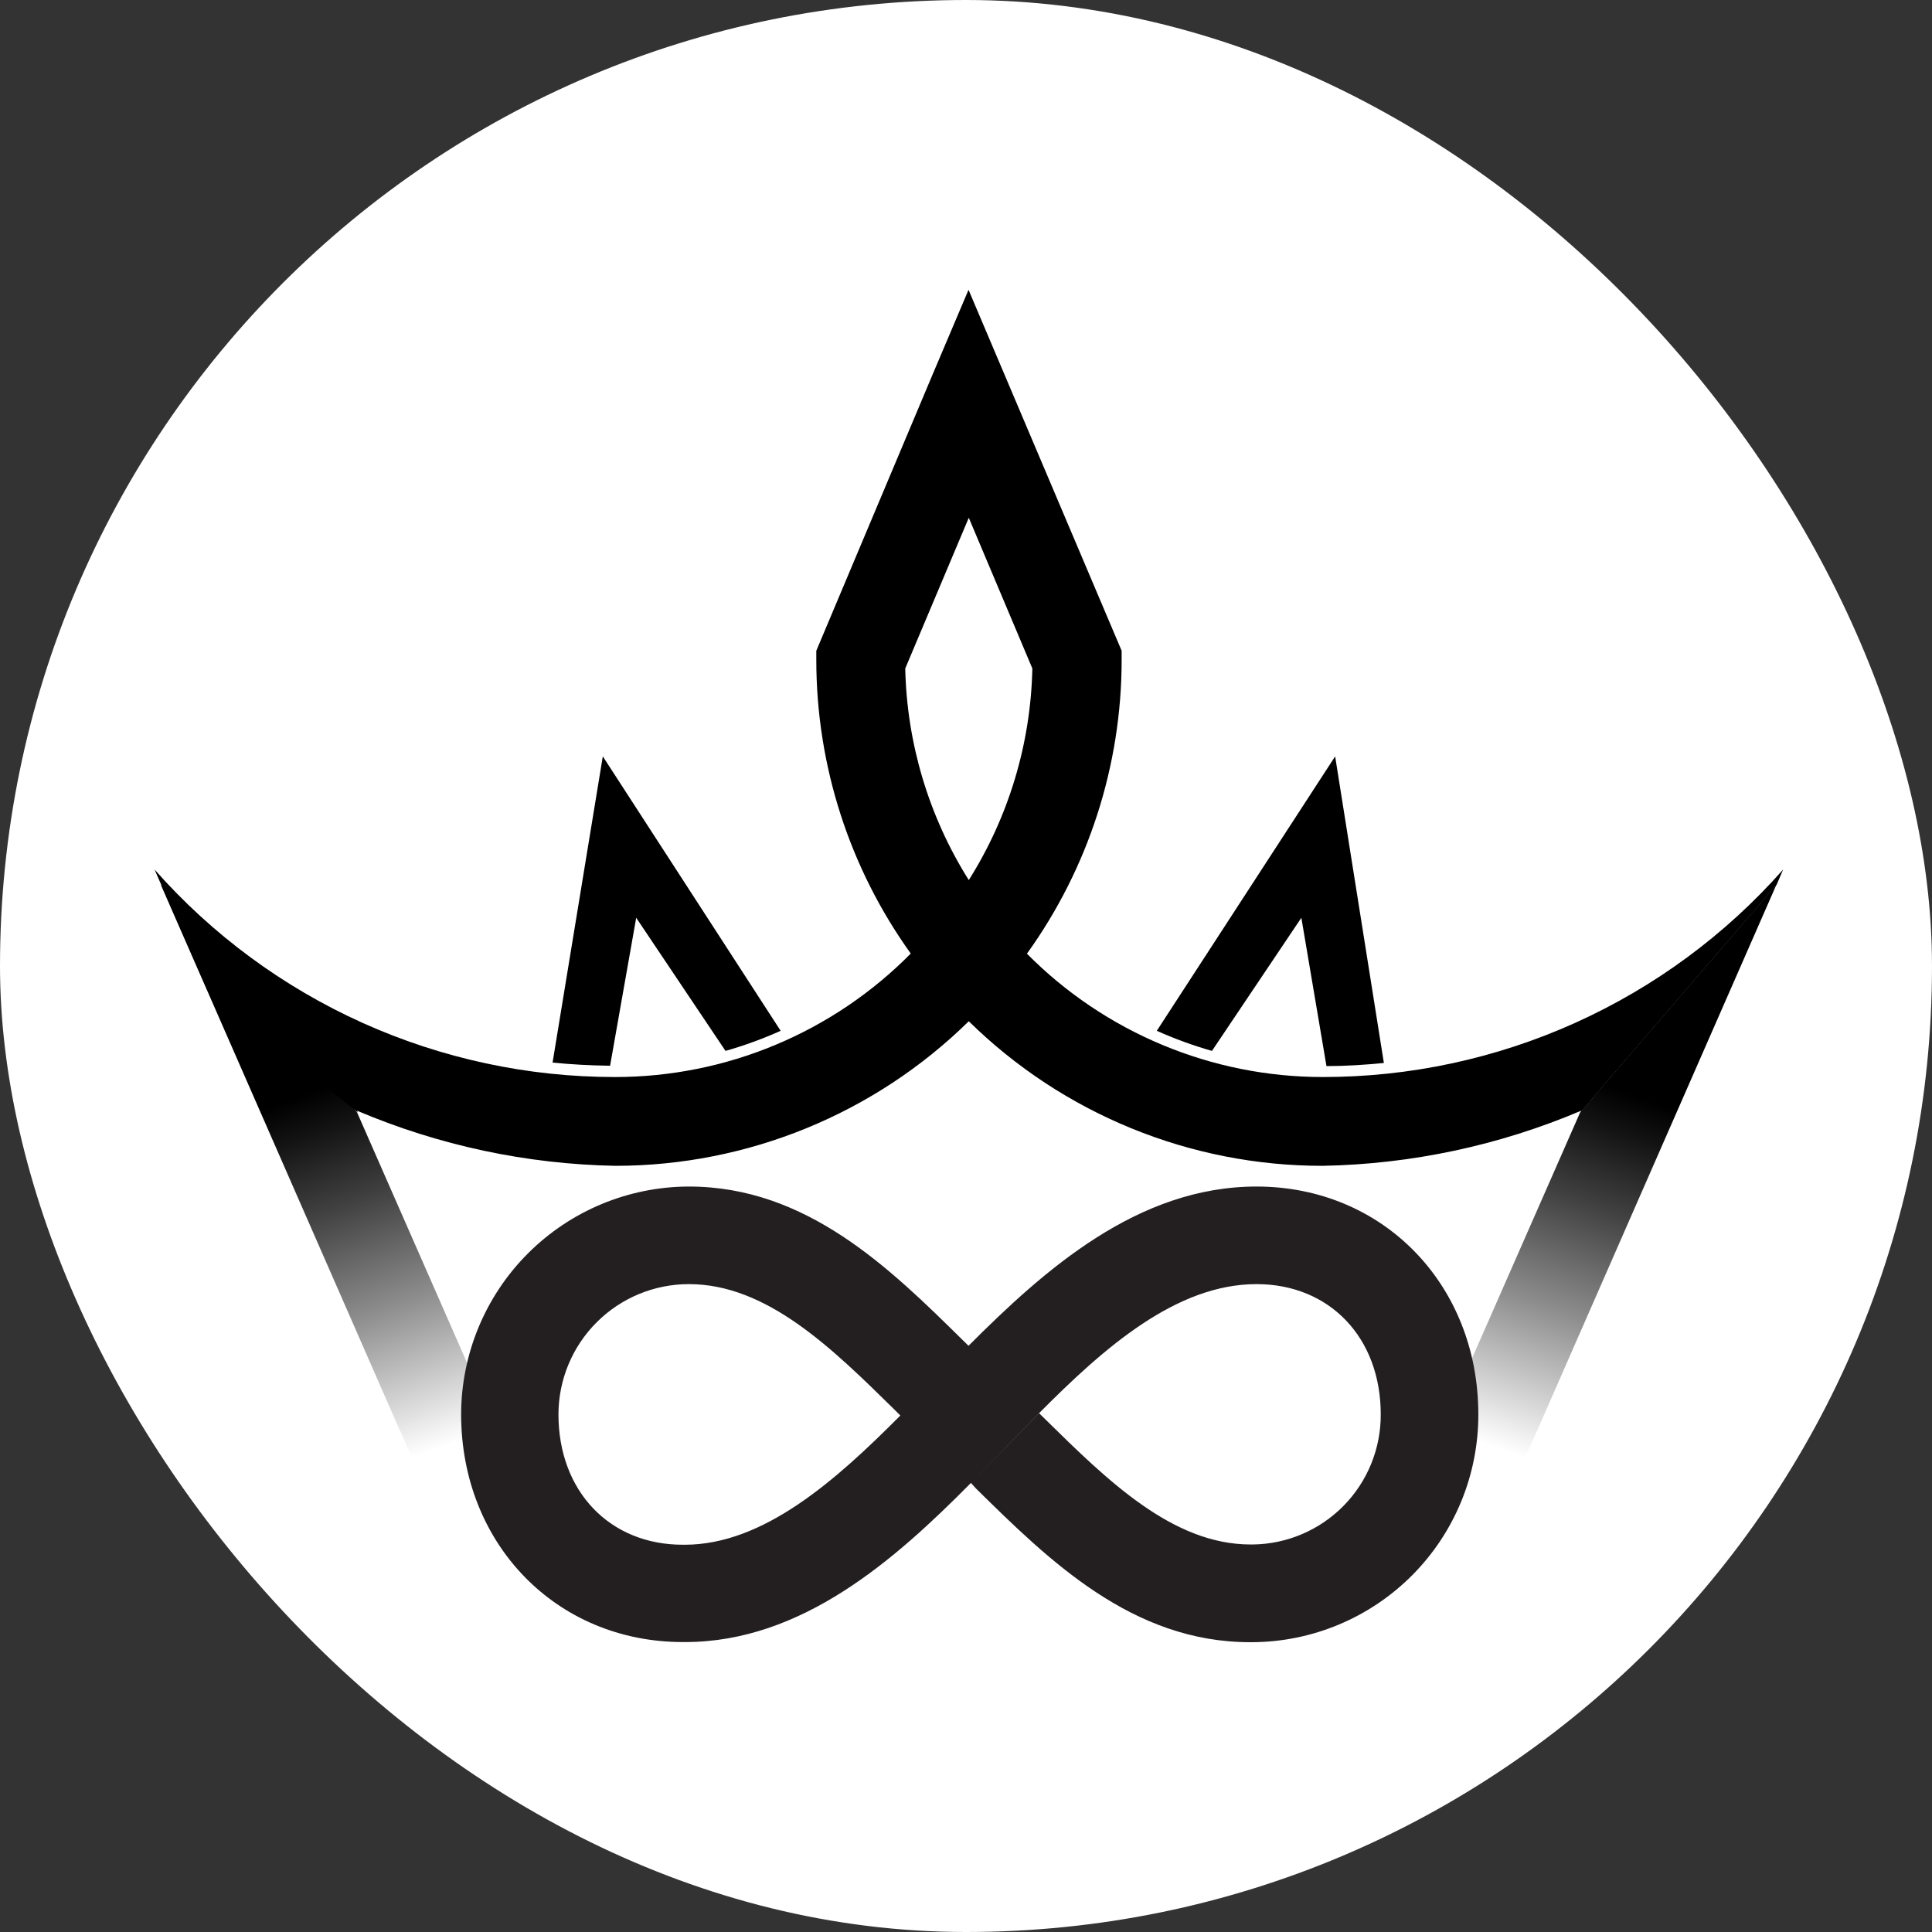
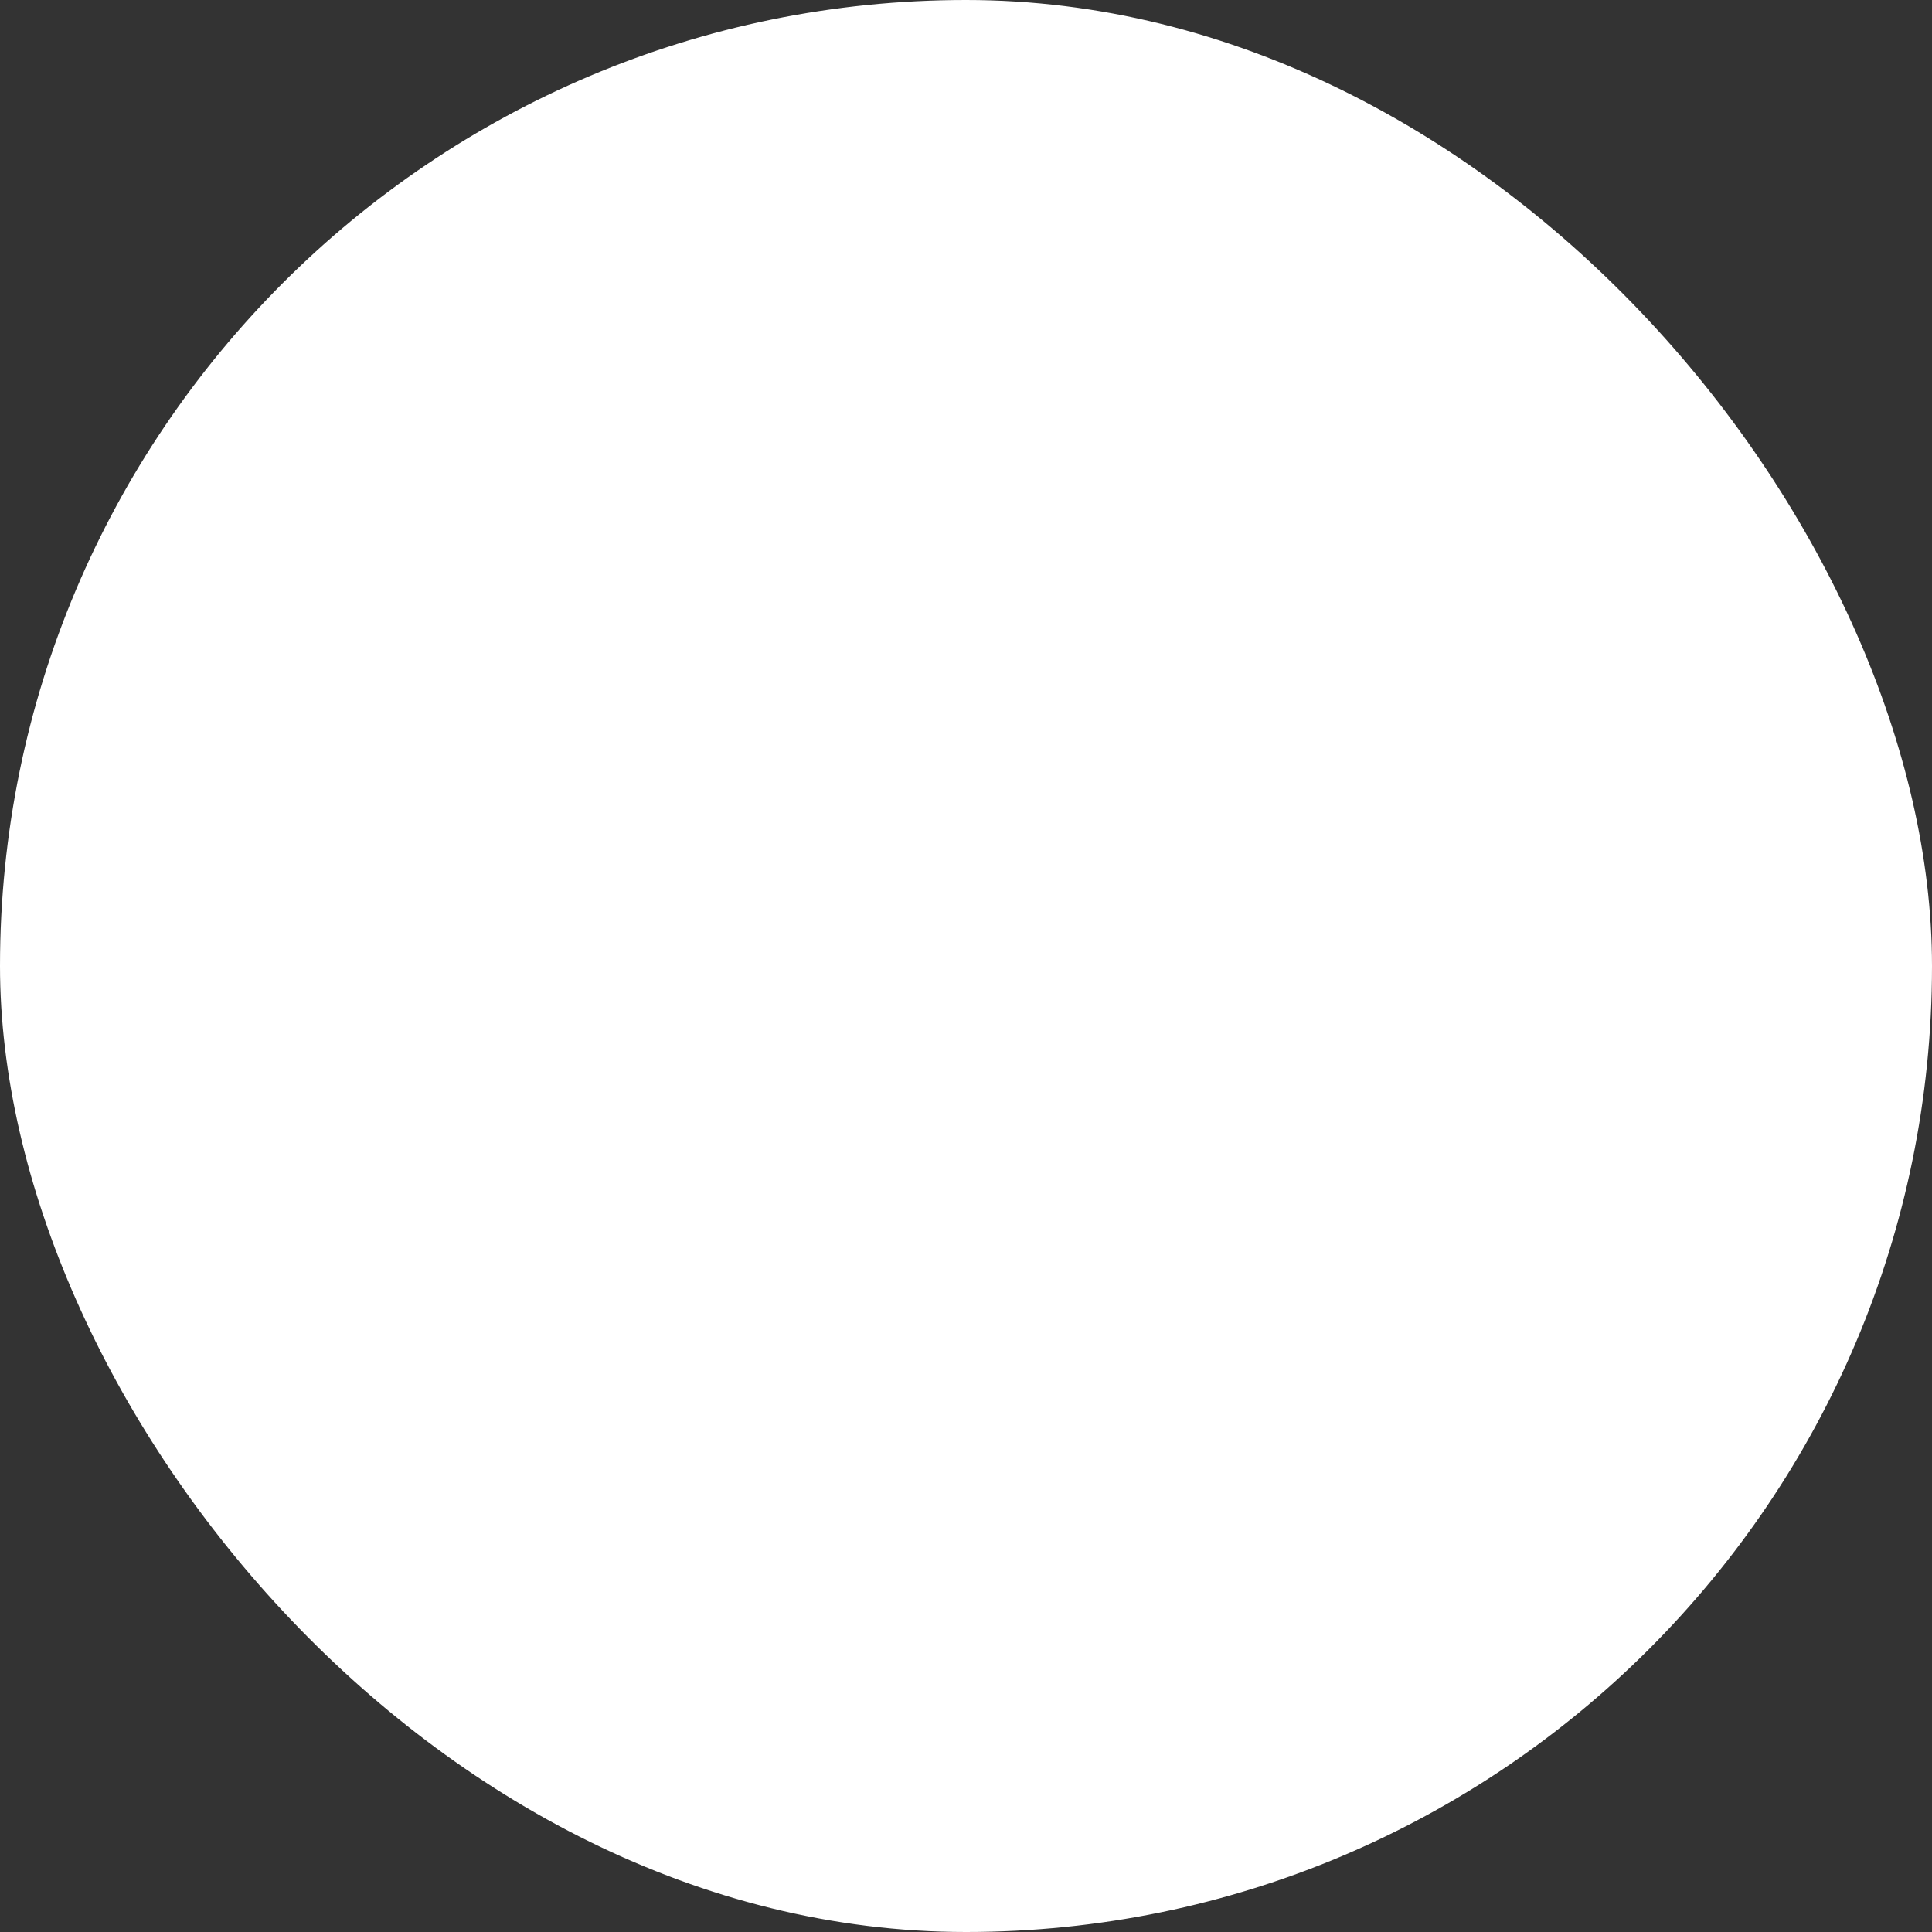
<svg xmlns="http://www.w3.org/2000/svg" fill="none" viewBox="0 0 100 100" height="100" width="100">
  <rect x="0" y="0" width="100" height="100" fill="#333333" stroke="none" />
  <rect fill="white" rx="50" height="100" width="100" />
  <g clip-path="url(#clip0_275_138)">
    <path fill="url(#paint0_linear_275_138)" d="M73.794 75.782C75.168 76.423 76.511 77.117 77.825 77.862H77.883L79.56 74.033C78.225 73.279 76.86 72.581 75.465 71.94L73.794 75.782Z" />
    <path fill="url(#paint1_linear_275_138)" d="M81.783 57.586L81.575 58.061L75.465 71.96C76.865 72.61 78.23 73.307 79.56 74.053L91.951 45.781L81.783 57.586Z" />
    <path fill="url(#paint2_linear_275_138)" d="M26.475 75.782C25.097 76.432 23.758 77.121 22.445 77.862H22.38L20.702 74.033C22.042 73.279 23.407 72.581 24.798 71.94L26.475 75.782Z" />
    <path fill="url(#paint3_linear_275_138)" d="M18.486 57.586L18.694 58.061L24.798 71.96C23.407 72.61 22.042 73.307 20.702 74.053L8.319 45.781L18.486 57.586Z" />
-     <path fill="black" d="M32.93 47.504L37.552 54.395C38.527 54.117 39.481 53.769 40.406 53.354L31.201 39.15L28.601 54.999C29.589 55.097 30.551 55.149 31.578 55.162L32.93 47.504Z" />
-     <path fill="black" d="M67.358 47.504L68.658 55.181C69.653 55.181 70.648 55.116 71.629 55.019L69.107 39.15L59.876 53.354C60.801 53.769 61.755 54.117 62.73 54.395L67.358 47.504Z" />
-     <path fill="black" d="M68.457 55.747C65.611 55.746 62.793 55.182 60.167 54.086C57.54 52.99 55.157 51.385 53.154 49.363C56.341 44.931 58.056 39.61 58.056 34.151V33.683L52.023 19.459L50.131 15L48.305 19.303L42.252 33.683V34.151C42.25 39.606 43.96 44.925 47.141 49.356C45.141 51.381 42.759 52.988 40.133 54.085C37.508 55.182 34.69 55.746 31.845 55.747C27.336 55.751 22.878 54.795 18.766 52.944C14.655 51.092 10.985 48.387 8 45.007L10.724 51.229L18.525 57.586L18.479 57.489C22.716 59.29 27.261 60.259 31.864 60.343C38.702 60.338 45.266 57.652 50.144 52.86C55.03 57.661 61.607 60.348 68.457 60.343C73.06 60.258 77.604 59.289 81.842 57.489L81.796 57.586L91.964 45.781L92.295 45.007C89.311 48.386 85.642 51.091 81.532 52.943C77.422 54.795 72.965 55.75 68.457 55.747ZM46.855 34.6L50.144 26.799L53.434 34.6C53.352 38.482 52.215 42.269 50.144 45.553C48.077 42.267 46.94 38.481 46.855 34.6Z" />
-     <path fill="#231F20" d="M46.302 72.967C43.052 69.769 39.691 66.466 35.654 66.466C33.866 66.466 32.15 67.176 30.885 68.441C29.62 69.704 28.908 71.419 28.906 73.208C28.906 77.18 31.552 79.955 35.336 79.955H35.44C39.516 79.955 43.241 76.647 46.602 73.266L50.131 69.658C54.077 65.706 58.894 61.415 65.038 61.415C71.584 61.415 76.518 66.486 76.518 73.208C76.526 76.322 75.299 79.313 73.106 81.523C70.912 83.734 67.931 84.984 64.817 85H64.706C58.602 85 54.305 80.775 50.515 77.043L50.255 76.757L53.785 73.149L54.084 73.442C57.334 76.64 60.695 79.942 64.732 79.942H64.843C66.612 79.922 68.302 79.202 69.543 77.941C70.784 76.679 71.475 74.977 71.467 73.208C71.467 69.236 68.821 66.466 65.038 66.466C60.871 66.466 57.133 69.769 53.772 73.156L50.255 76.757C46.315 80.736 41.511 84.993 35.453 84.993H35.349C28.802 84.993 23.868 79.923 23.868 73.201C23.875 70.078 25.119 67.084 27.328 64.875C29.537 62.666 32.531 61.422 35.654 61.415C41.758 61.415 46.055 65.641 49.839 69.372L50.131 69.658L46.602 73.266L46.302 72.967Z" />
+     <path fill="#231F20" d="M46.302 72.967C43.052 69.769 39.691 66.466 35.654 66.466C33.866 66.466 32.15 67.176 30.885 68.441C29.62 69.704 28.908 71.419 28.906 73.208C28.906 77.18 31.552 79.955 35.336 79.955H35.44C39.516 79.955 43.241 76.647 46.602 73.266L50.131 69.658C54.077 65.706 58.894 61.415 65.038 61.415C71.584 61.415 76.518 66.486 76.518 73.208C76.526 76.322 75.299 79.313 73.106 81.523C70.912 83.734 67.931 84.984 64.817 85H64.706C58.602 85 54.305 80.775 50.515 77.043L50.255 76.757L54.084 73.442C57.334 76.64 60.695 79.942 64.732 79.942H64.843C66.612 79.922 68.302 79.202 69.543 77.941C70.784 76.679 71.475 74.977 71.467 73.208C71.467 69.236 68.821 66.466 65.038 66.466C60.871 66.466 57.133 69.769 53.772 73.156L50.255 76.757C46.315 80.736 41.511 84.993 35.453 84.993H35.349C28.802 84.993 23.868 79.923 23.868 73.201C23.875 70.078 25.119 67.084 27.328 64.875C29.537 62.666 32.531 61.422 35.654 61.415C41.758 61.415 46.055 65.641 49.839 69.372L50.131 69.658L46.602 73.266L46.302 72.967Z" />
  </g>
  <defs>
    <linearGradient gradientUnits="userSpaceOnUse" y2="56.228" x2="83.318" y1="76.757" x1="76.024" id="paint0_linear_275_138">
      <stop stop-color="white" offset="0.1" />
      <stop stop-color="#F3F3F3" offset="0.14" />
      <stop stop-color="#8C8C8C" offset="0.46" />
      <stop stop-color="#414141" offset="0.72" />
      <stop stop-color="#121212" offset="0.91" />
      <stop offset="1" />
    </linearGradient>
    <linearGradient gradientUnits="userSpaceOnUse" y2="56.644" x2="84.494" y1="77.18" x1="77.207" id="paint1_linear_275_138">
      <stop stop-color="white" offset="0.1" />
      <stop stop-color="#F3F3F3" offset="0.14" />
      <stop stop-color="#8C8C8C" offset="0.46" />
      <stop stop-color="#414141" offset="0.72" />
      <stop stop-color="#121212" offset="0.91" />
      <stop offset="1" />
    </linearGradient>
    <linearGradient gradientUnits="userSpaceOnUse" y2="56.228" x2="16.951" y1="76.757" x1="24.245" id="paint2_linear_275_138">
      <stop stop-color="white" offset="0.1" />
      <stop stop-color="#F3F3F3" offset="0.14" />
      <stop stop-color="#8C8C8C" offset="0.46" />
      <stop stop-color="#414141" offset="0.72" />
      <stop stop-color="#121212" offset="0.91" />
      <stop offset="1" />
    </linearGradient>
    <linearGradient gradientUnits="userSpaceOnUse" y2="56.644" x2="15.768" y1="77.18" x1="23.062" id="paint3_linear_275_138">
      <stop stop-color="white" offset="0.1" />
      <stop stop-color="#F3F3F3" offset="0.14" />
      <stop stop-color="#8C8C8C" offset="0.46" />
      <stop stop-color="#414141" offset="0.72" />
      <stop stop-color="#121212" offset="0.91" />
      <stop offset="1" />
    </linearGradient>
    <clipPath id="clip0_275_138">
-       <rect transform="translate(8 15)" fill="white" height="70" width="84.282" />
-     </clipPath>
+       </clipPath>
  </defs>
</svg>